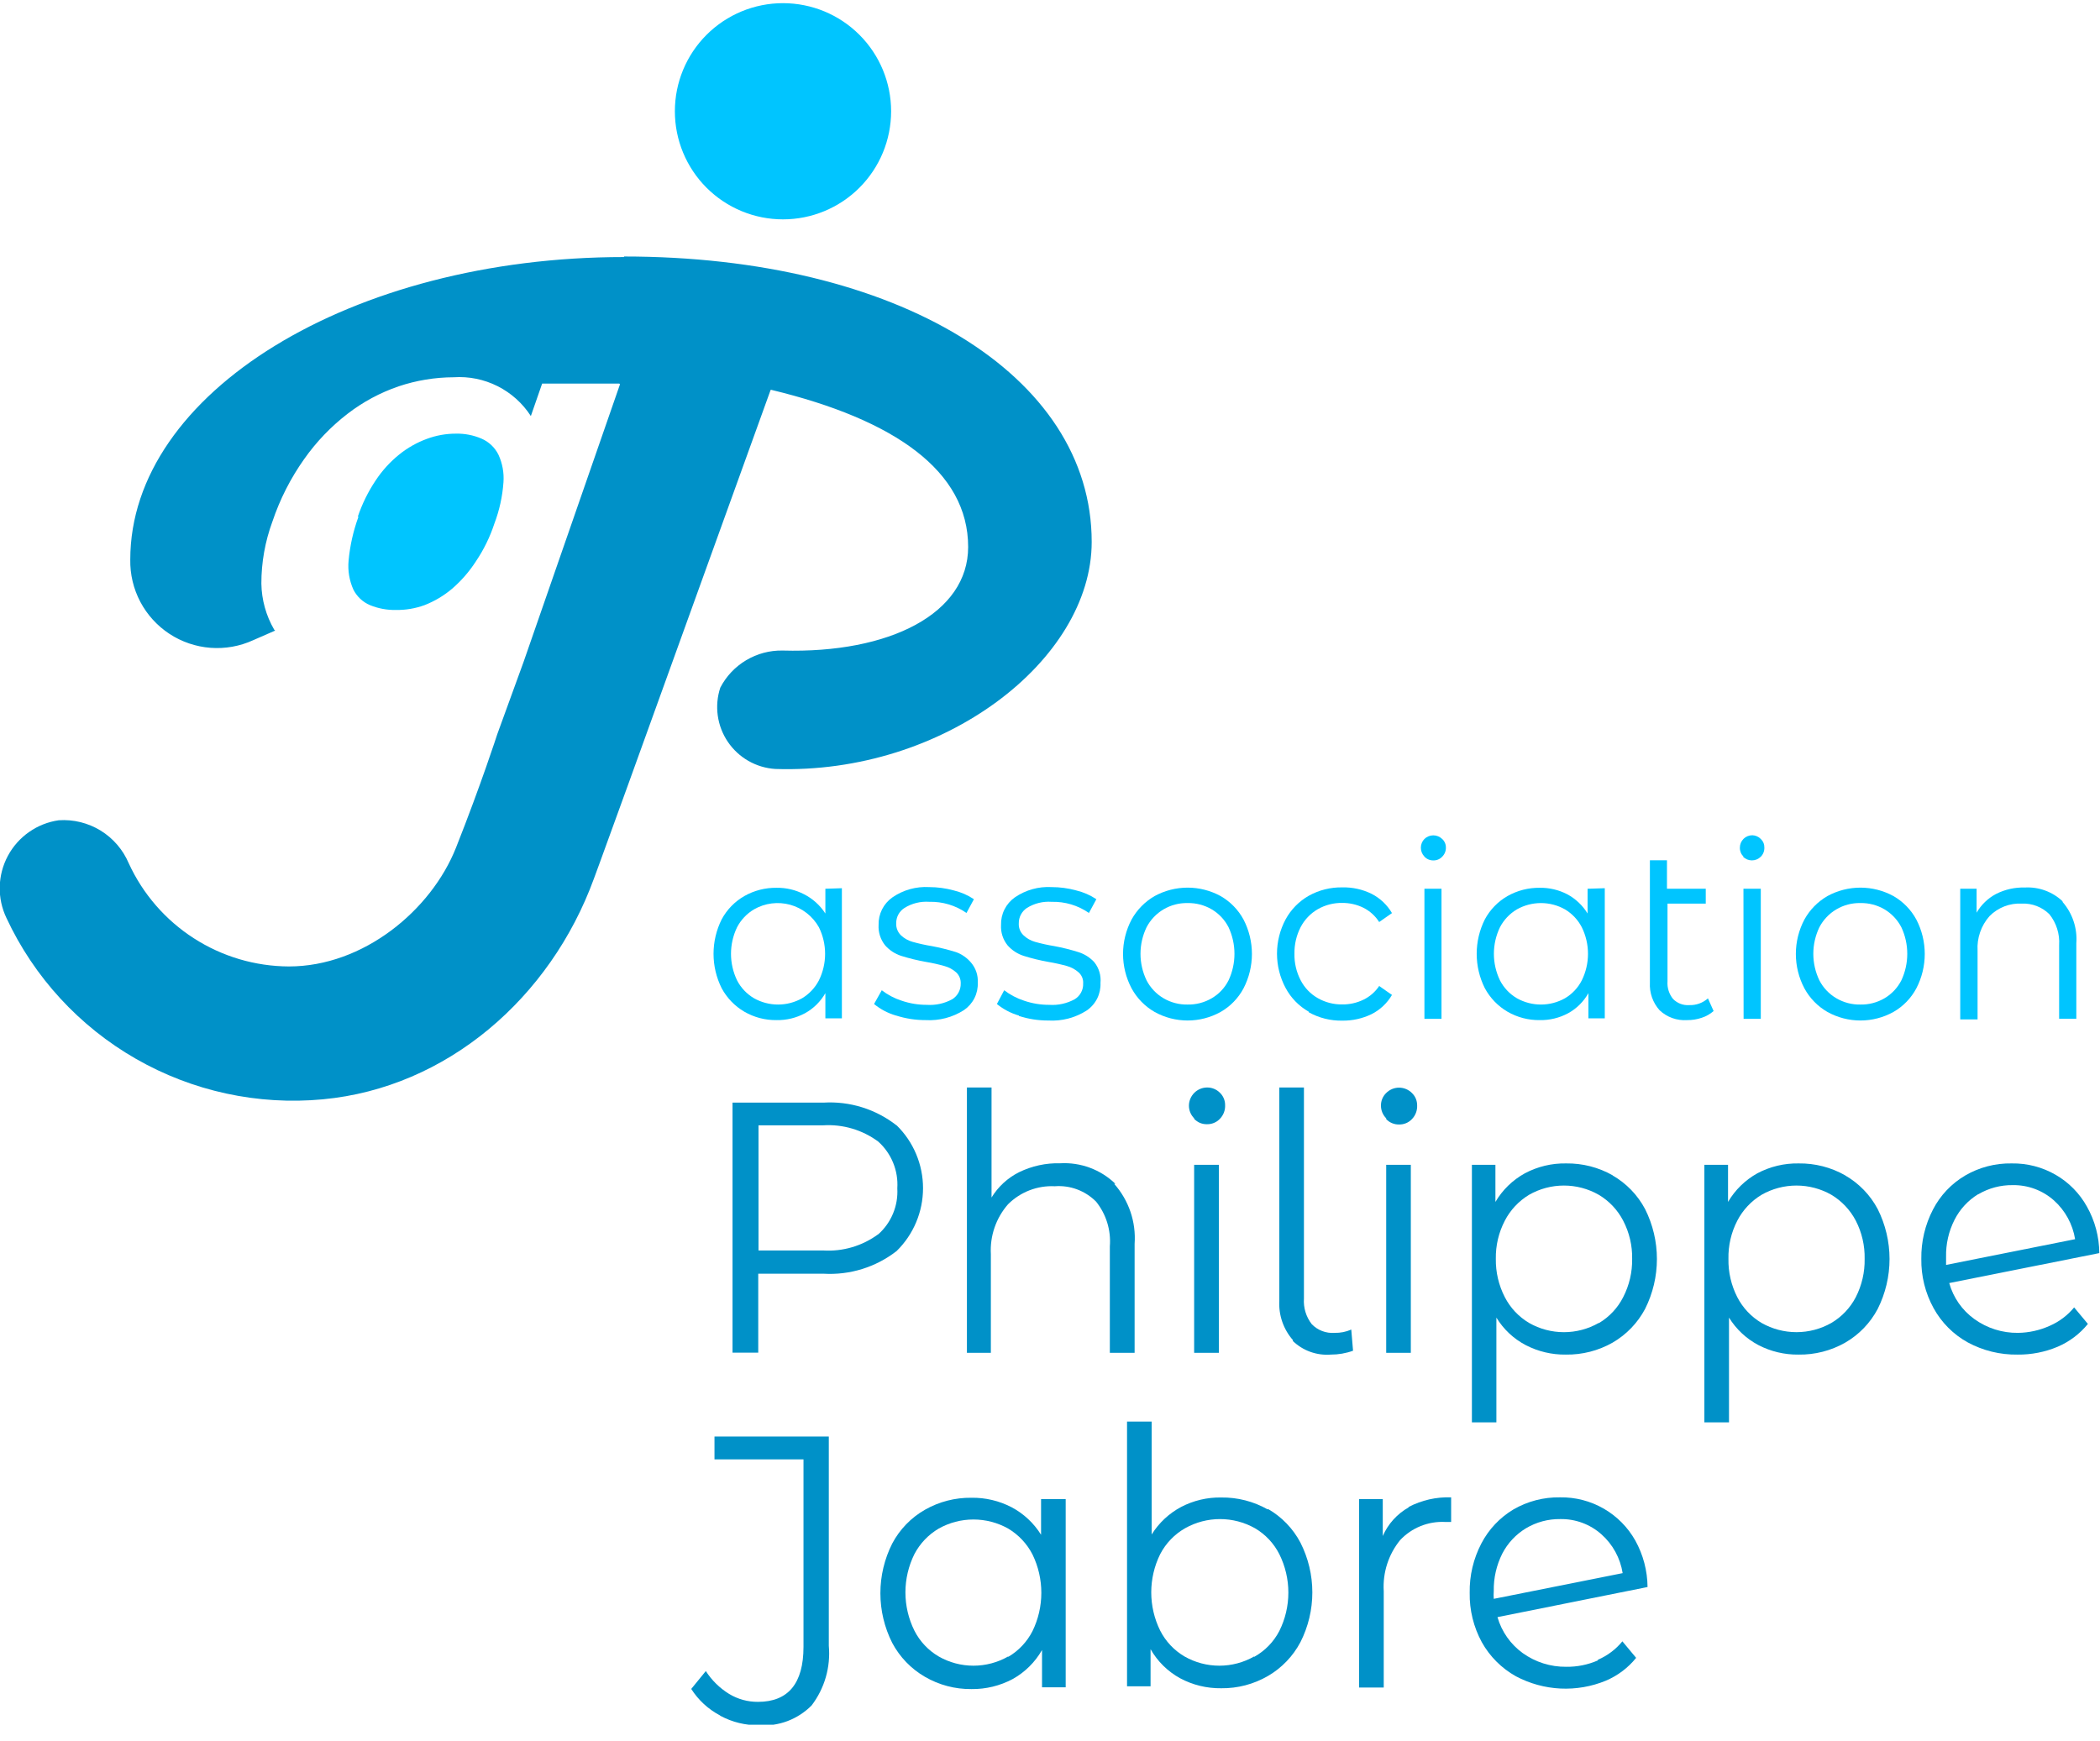
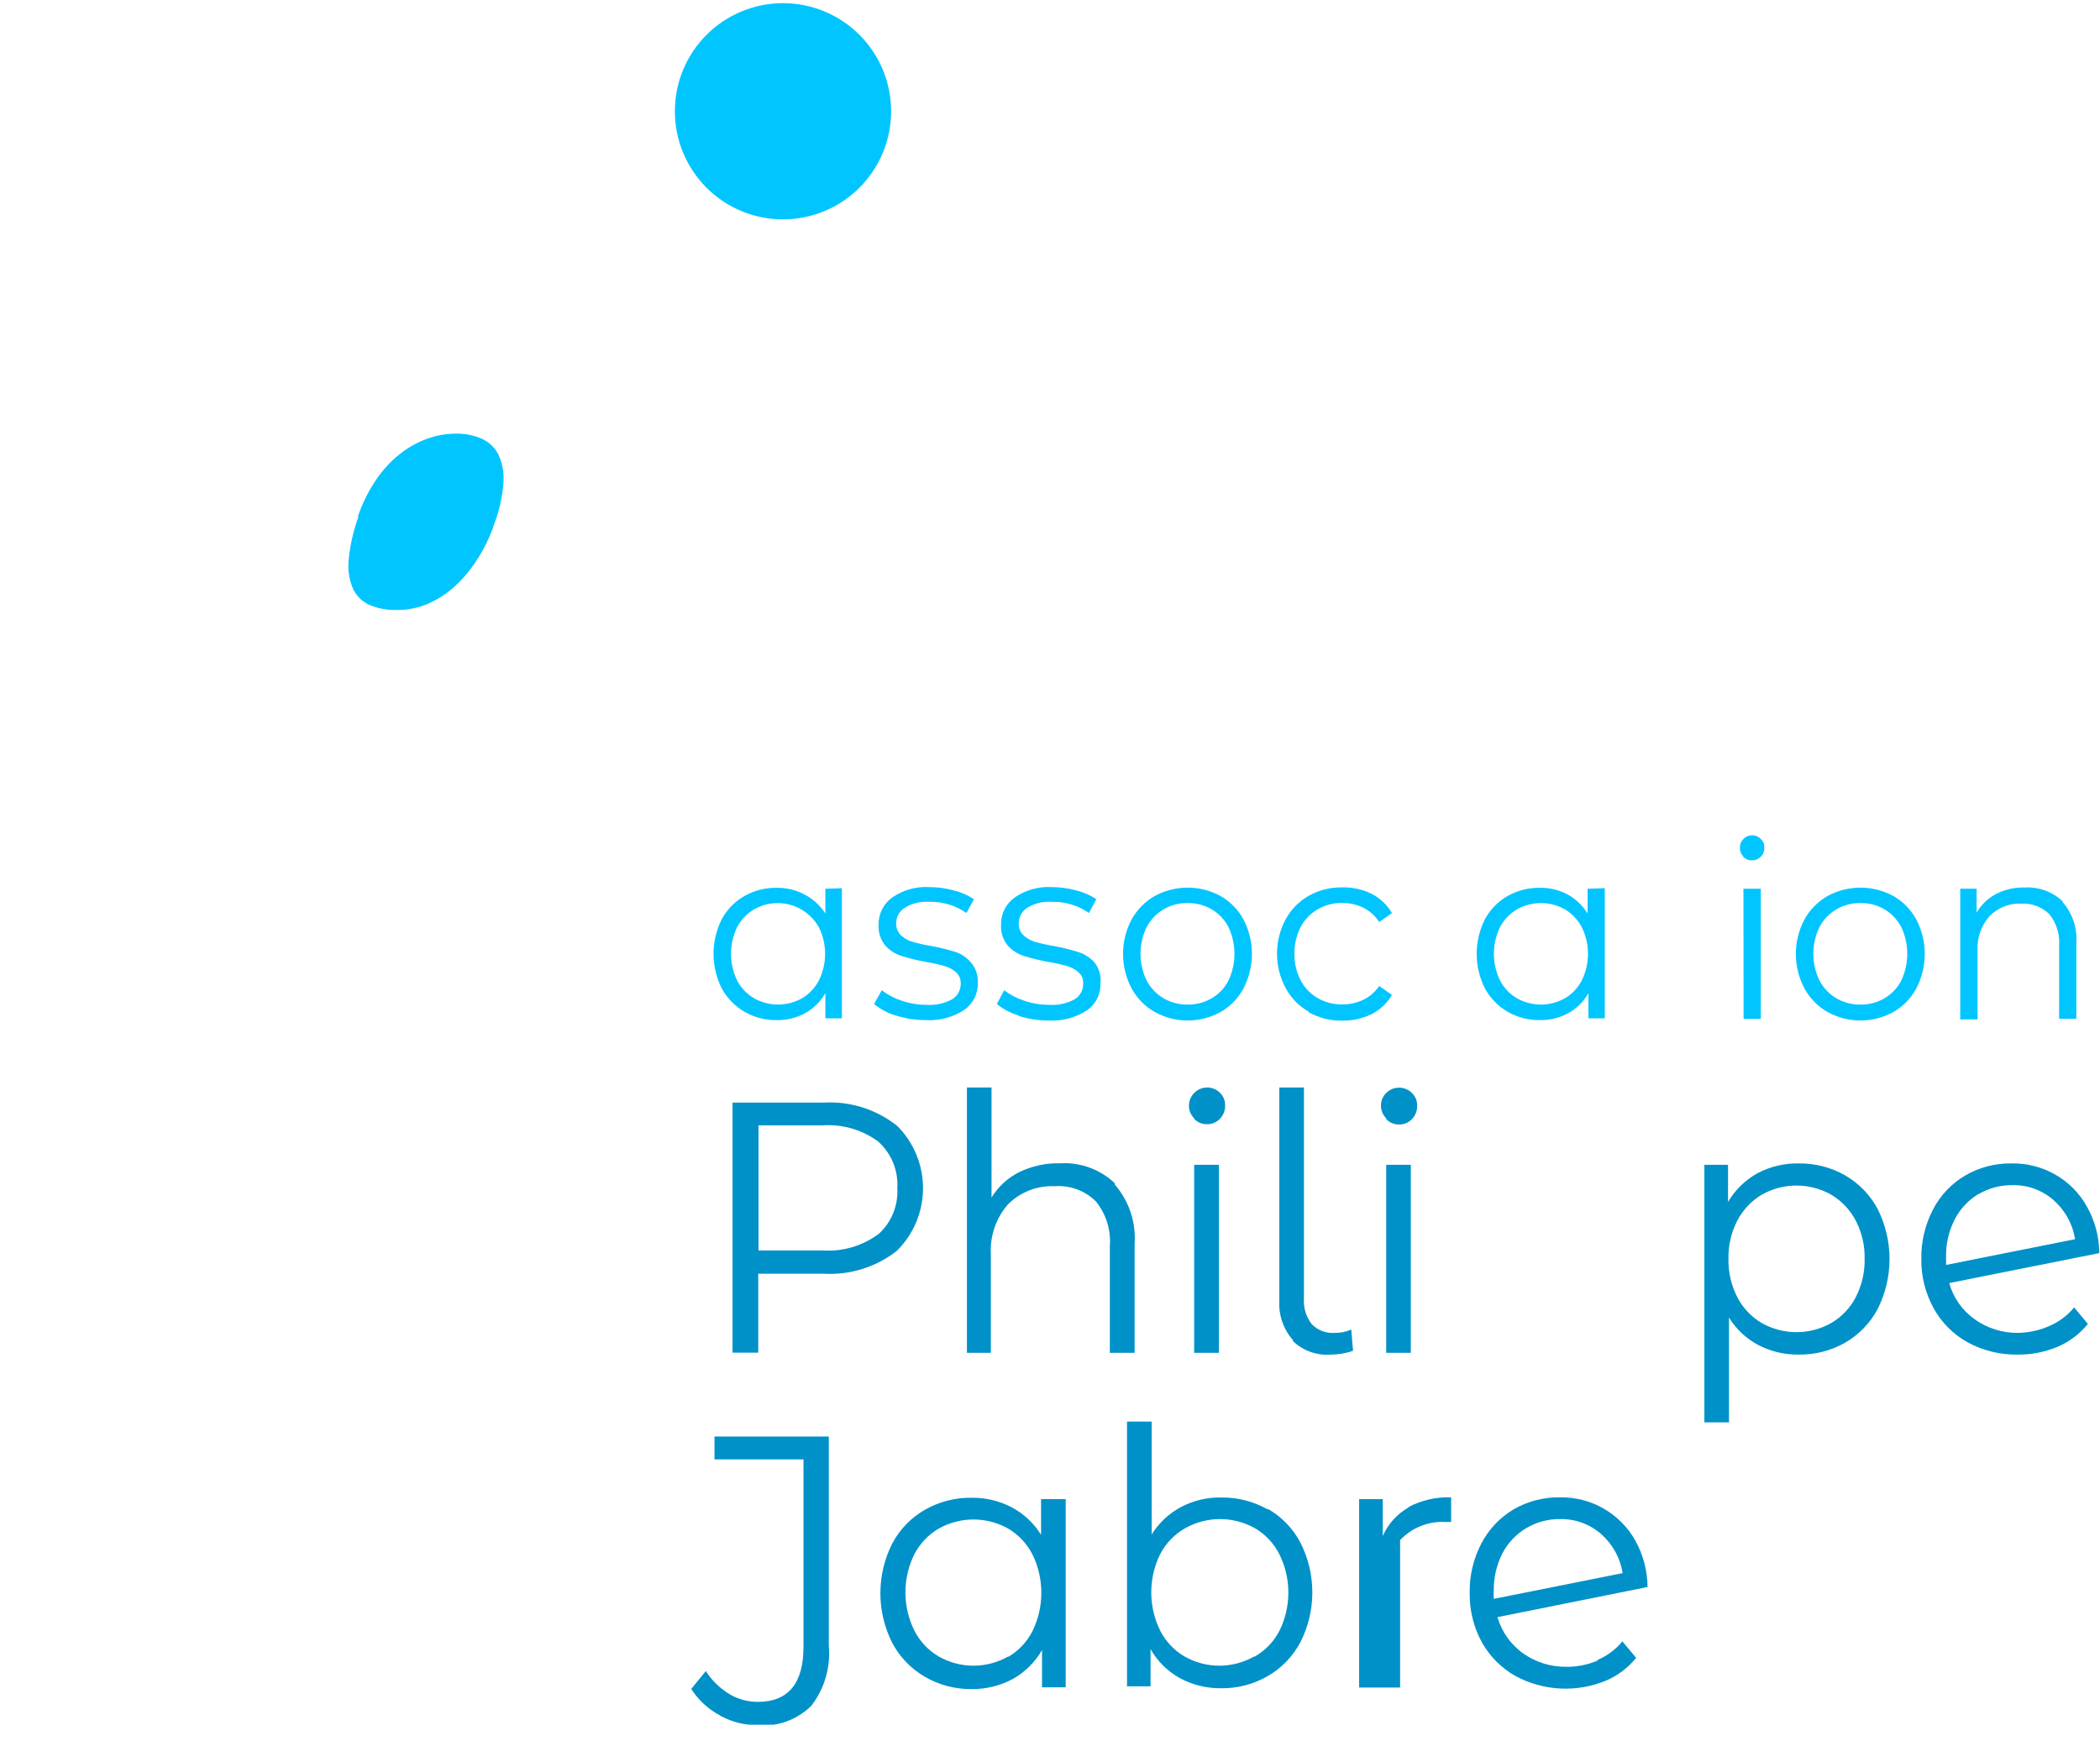
<svg xmlns="http://www.w3.org/2000/svg" width="117" height="97" viewBox="0 0 117 97" fill="none">
  <g id="Calque_1" clip-path="url(#clip0_499_1702)">
    <path id="Vector" d="M37.6 6.2C37.6 4.603 38.234 3.07 39.364 1.941C40.494 0.811 42.026 0.176 43.624 0.176C45.221 0.176 46.754 0.811 47.883 1.941C49.013 3.07 49.648 4.603 49.648 6.2C49.648 7.798 49.013 9.33 47.883 10.46C46.754 11.59 45.221 12.224 43.624 12.224C42.026 12.224 40.494 11.59 39.364 10.46C38.234 9.33 37.6 7.798 37.6 6.2Z" fill="#00C5FF" />
    <path id="Vector_2" d="M19.972 28.794C19.683 29.584 19.497 30.409 19.421 31.247C19.37 31.797 19.463 32.351 19.689 32.856C19.885 33.245 20.214 33.552 20.616 33.722C21.076 33.91 21.569 34.001 22.065 33.99C22.605 33.998 23.143 33.907 23.651 33.722C24.209 33.504 24.727 33.196 25.184 32.81C25.7 32.365 26.149 31.849 26.517 31.277C26.955 30.628 27.3 29.921 27.544 29.177C27.824 28.439 27.994 27.665 28.05 26.878C28.089 26.352 27.994 25.825 27.774 25.345C27.576 24.94 27.239 24.619 26.824 24.441C26.374 24.248 25.888 24.154 25.399 24.165C24.846 24.164 24.299 24.263 23.781 24.456C23.227 24.659 22.709 24.952 22.249 25.322C21.737 25.734 21.292 26.223 20.93 26.771C20.511 27.398 20.176 28.079 19.934 28.794" fill="#00C5FF" />
-     <path id="Vector_3" d="M34.765 14.324C19.575 14.324 7.258 21.889 7.258 31.185C7.243 32.003 7.435 32.811 7.816 33.534C8.198 34.257 8.757 34.872 9.44 35.321C10.124 35.769 10.91 36.037 11.725 36.099C12.541 36.161 13.358 36.016 14.102 35.676L15.329 35.14C15.309 35.124 15.291 35.106 15.275 35.086C14.822 34.305 14.576 33.421 14.562 32.519C14.561 31.342 14.769 30.174 15.175 29.07C15.592 27.827 16.188 26.652 16.946 25.583C17.619 24.626 18.433 23.776 19.36 23.061C20.22 22.397 21.183 21.88 22.211 21.528C23.199 21.197 24.234 21.026 25.277 21.023C26.121 20.967 26.965 21.138 27.721 21.518C28.477 21.898 29.117 22.473 29.576 23.184L30.205 21.375H34.489C34.496 21.375 34.504 21.376 34.511 21.379C34.518 21.383 34.524 21.387 34.528 21.393C34.533 21.399 34.536 21.407 34.537 21.414C34.538 21.422 34.537 21.429 34.535 21.436L29.17 36.887L27.706 40.911C27.706 40.911 26.794 43.739 25.407 47.234C24.02 50.729 20.249 53.855 16.095 53.855C14.215 53.847 12.376 53.302 10.796 52.283C9.215 51.265 7.958 49.816 7.174 48.108C6.854 47.352 6.306 46.714 5.607 46.284C4.908 45.855 4.092 45.653 3.273 45.709C2.677 45.794 2.11 46.018 1.618 46.364C1.125 46.709 0.72 47.165 0.437 47.696C0.153 48.226 -0.001 48.816 -0.015 49.418C-0.028 50.019 0.101 50.615 0.361 51.158C1.898 54.454 4.417 57.195 7.573 59.003C10.729 60.812 14.367 61.6 17.988 61.259C24.886 60.615 30.664 55.618 33.094 48.95L33.462 47.947L34.995 43.724L42.935 21.728C42.943 21.723 42.952 21.721 42.961 21.721C42.971 21.721 42.98 21.723 42.988 21.728C49.848 23.383 53.94 26.25 53.94 30.48C53.94 34.182 49.579 36.42 43.601 36.251C42.887 36.238 42.184 36.425 41.571 36.791C40.957 37.157 40.458 37.686 40.13 38.32C39.965 38.822 39.917 39.355 39.99 39.878C40.063 40.401 40.255 40.9 40.551 41.338C40.847 41.775 41.239 42.139 41.697 42.401C42.156 42.663 42.668 42.817 43.195 42.85C52.568 43.164 60.823 36.795 60.823 30.197C60.823 20.869 49.947 14.293 34.765 14.293" fill="#0091C8" />
    <path id="Vector_4" d="M44.69 55.626C45.088 55.387 45.412 55.042 45.625 54.63C45.852 54.17 45.97 53.663 45.97 53.151C45.97 52.638 45.852 52.131 45.625 51.671C45.454 51.367 45.225 51.099 44.95 50.884C44.675 50.669 44.361 50.51 44.024 50.417C43.688 50.325 43.336 50.3 42.99 50.344C42.644 50.388 42.31 50.501 42.007 50.675C41.607 50.913 41.28 51.258 41.065 51.671C40.843 52.133 40.727 52.638 40.727 53.151C40.727 53.663 40.843 54.168 41.065 54.63C41.278 55.044 41.605 55.39 42.007 55.626C42.417 55.857 42.879 55.978 43.349 55.978C43.819 55.978 44.281 55.857 44.69 55.626ZM46.905 49.495V56.745H45.985V55.342C45.717 55.813 45.325 56.2 44.851 56.461C44.364 56.724 43.817 56.856 43.264 56.845C42.635 56.854 42.015 56.692 41.471 56.377C40.937 56.065 40.499 55.611 40.206 55.066C39.909 54.472 39.754 53.816 39.754 53.151C39.754 52.485 39.909 51.829 40.206 51.234C40.497 50.69 40.935 50.239 41.471 49.932C42.017 49.622 42.636 49.464 43.264 49.472C43.797 49.463 44.324 49.587 44.797 49.832C45.281 50.078 45.691 50.448 45.985 50.905V49.525L46.905 49.495Z" fill="#00C5FF" />
    <path id="Vector_5" d="M49.923 56.592C49.475 56.463 49.058 56.244 48.697 55.948L49.127 55.181C49.46 55.439 49.836 55.636 50.238 55.764C50.687 55.918 51.158 55.995 51.633 55.994C52.128 56.028 52.623 55.919 53.058 55.68C53.205 55.587 53.325 55.458 53.407 55.304C53.489 55.151 53.53 54.98 53.526 54.806C53.531 54.688 53.51 54.571 53.465 54.463C53.42 54.354 53.352 54.257 53.265 54.178C53.08 54.015 52.859 53.897 52.621 53.833C52.283 53.737 51.941 53.66 51.594 53.603C51.125 53.52 50.662 53.407 50.207 53.265C49.864 53.154 49.557 52.953 49.318 52.683C49.058 52.361 48.926 51.954 48.95 51.541C48.942 51.242 49.008 50.946 49.141 50.678C49.275 50.411 49.473 50.181 49.717 50.008C50.318 49.593 51.041 49.39 51.771 49.433C52.231 49.434 52.69 49.496 53.135 49.617C53.536 49.713 53.918 49.879 54.261 50.108L53.847 50.874C53.239 50.452 52.511 50.234 51.771 50.253C51.289 50.219 50.809 50.337 50.399 50.591C50.252 50.682 50.133 50.81 50.05 50.962C49.969 51.114 49.928 51.284 49.931 51.457C49.926 51.579 49.947 51.7 49.992 51.814C50.036 51.927 50.105 52.03 50.192 52.116C50.375 52.29 50.599 52.417 50.843 52.484C51.196 52.583 51.554 52.663 51.916 52.721C52.374 52.807 52.828 52.92 53.273 53.059C53.598 53.178 53.886 53.382 54.108 53.649C54.367 53.956 54.499 54.351 54.476 54.752C54.489 55.052 54.426 55.35 54.292 55.618C54.157 55.886 53.957 56.116 53.71 56.285C53.074 56.694 52.325 56.889 51.571 56.845C51.015 56.847 50.461 56.761 49.931 56.592" fill="#00C5FF" />
    <path id="Vector_6" d="M56.768 56.592C56.32 56.462 55.903 56.243 55.542 55.948L55.948 55.181C56.283 55.438 56.659 55.634 57.059 55.764C57.508 55.918 57.98 55.995 58.454 55.994C58.95 56.028 59.445 55.919 59.88 55.68C60.028 55.589 60.15 55.46 60.232 55.306C60.314 55.153 60.354 54.98 60.347 54.806C60.355 54.688 60.336 54.57 60.291 54.461C60.245 54.352 60.176 54.255 60.087 54.178C59.903 54.017 59.686 53.899 59.451 53.833C59.11 53.738 58.765 53.661 58.416 53.603C57.949 53.521 57.488 53.408 57.036 53.266C56.69 53.156 56.381 52.955 56.14 52.683C55.879 52.361 55.748 51.954 55.772 51.541C55.764 51.242 55.829 50.946 55.963 50.679C56.097 50.411 56.294 50.181 56.538 50.008C57.14 49.594 57.863 49.391 58.592 49.433C59.053 49.434 59.512 49.495 59.956 49.617C60.358 49.713 60.74 49.879 61.083 50.108L60.669 50.874C60.06 50.452 59.333 50.234 58.592 50.254C58.111 50.219 57.631 50.337 57.22 50.591C57.077 50.684 56.959 50.813 56.879 50.964C56.798 51.116 56.758 51.285 56.761 51.457C56.754 51.579 56.774 51.701 56.819 51.815C56.864 51.928 56.933 52.031 57.021 52.116C57.202 52.289 57.423 52.416 57.665 52.484C58.018 52.583 58.376 52.663 58.738 52.721C59.197 52.806 59.65 52.919 60.094 53.059C60.429 53.166 60.73 53.359 60.968 53.618C61.229 53.944 61.353 54.359 61.313 54.775C61.326 55.075 61.263 55.373 61.129 55.641C60.995 55.909 60.794 56.139 60.547 56.308C59.911 56.717 59.162 56.912 58.408 56.868C57.852 56.87 57.298 56.784 56.768 56.615" fill="#00C5FF" />
    <path id="Vector_7" d="M67.513 55.626C67.914 55.392 68.239 55.045 68.448 54.63C68.665 54.167 68.777 53.662 68.777 53.151C68.777 52.639 68.665 52.134 68.448 51.671C68.237 51.257 67.913 50.911 67.513 50.675C67.104 50.435 66.637 50.313 66.164 50.322C65.693 50.313 65.228 50.435 64.823 50.675C64.422 50.913 64.096 51.258 63.88 51.671C63.658 52.133 63.542 52.638 63.542 53.151C63.542 53.663 63.658 54.168 63.88 54.63C64.094 55.044 64.421 55.39 64.823 55.626C65.228 55.865 65.693 55.987 66.164 55.978C66.637 55.988 67.104 55.866 67.513 55.626ZM64.332 56.392C63.789 56.081 63.343 55.624 63.044 55.074C62.733 54.484 62.569 53.826 62.569 53.158C62.569 52.49 62.733 51.833 63.044 51.242C63.346 50.696 63.791 50.242 64.332 49.931C64.895 49.624 65.526 49.463 66.168 49.463C66.809 49.463 67.44 49.624 68.003 49.931C68.544 50.241 68.987 50.694 69.283 51.242C69.59 51.834 69.75 52.491 69.75 53.158C69.75 53.825 69.59 54.482 69.283 55.074C68.989 55.626 68.546 56.083 68.003 56.392C67.442 56.704 66.81 56.867 66.168 56.867C65.525 56.867 64.894 56.704 64.332 56.392Z" fill="#00C5FF" />
    <path id="Vector_8" d="M72.916 56.377C72.372 56.068 71.925 55.611 71.629 55.059C71.313 54.47 71.147 53.811 71.147 53.143C71.147 52.474 71.313 51.816 71.629 51.227C71.928 50.679 72.374 50.225 72.916 49.916C73.487 49.598 74.133 49.437 74.786 49.449C75.352 49.435 75.912 49.559 76.419 49.809C76.892 50.051 77.285 50.423 77.553 50.882L76.84 51.38C76.624 51.039 76.32 50.764 75.959 50.583C75.594 50.404 75.193 50.313 74.786 50.315C74.306 50.306 73.832 50.428 73.415 50.667C73.01 50.903 72.681 51.249 72.464 51.664C72.229 52.121 72.111 52.629 72.119 53.143C72.108 53.657 72.227 54.166 72.464 54.622C72.678 55.039 73.008 55.385 73.415 55.618C73.832 55.857 74.306 55.979 74.786 55.971C75.192 55.976 75.594 55.886 75.959 55.71C76.316 55.538 76.62 55.274 76.84 54.944L77.553 55.442C77.284 55.903 76.888 56.276 76.411 56.515C75.905 56.759 75.349 56.882 74.786 56.875C74.133 56.887 73.487 56.726 72.916 56.408" fill="#00C5FF" />
-     <path id="Vector_9" d="M79.361 49.525H80.312V56.776H79.361V49.525ZM79.361 47.732C79.232 47.599 79.16 47.42 79.162 47.234C79.162 47.144 79.18 47.055 79.214 46.972C79.248 46.89 79.298 46.814 79.361 46.751C79.493 46.621 79.671 46.549 79.856 46.549C80.041 46.549 80.218 46.621 80.35 46.751C80.416 46.811 80.469 46.885 80.504 46.967C80.54 47.048 80.558 47.137 80.557 47.226C80.56 47.321 80.543 47.416 80.507 47.505C80.472 47.593 80.418 47.673 80.35 47.74C80.287 47.807 80.212 47.86 80.127 47.895C80.042 47.931 79.951 47.949 79.86 47.947C79.767 47.948 79.675 47.931 79.589 47.895C79.503 47.859 79.426 47.806 79.361 47.74" fill="#00C5FF" />
    <path id="Vector_10" d="M87.194 55.626C87.594 55.389 87.918 55.044 88.129 54.63C88.356 54.17 88.474 53.663 88.474 53.151C88.474 52.638 88.356 52.131 88.129 51.671C87.916 51.259 87.592 50.914 87.194 50.675C86.785 50.444 86.323 50.323 85.853 50.323C85.383 50.323 84.921 50.444 84.511 50.675C84.111 50.913 83.785 51.258 83.569 51.671C83.347 52.133 83.231 52.638 83.231 53.151C83.231 53.663 83.347 54.168 83.569 54.63C83.783 55.044 84.109 55.39 84.511 55.626C84.921 55.857 85.383 55.978 85.853 55.978C86.323 55.978 86.785 55.857 87.194 55.626ZM89.409 49.495V56.745H88.497V55.342C88.233 55.813 87.843 56.201 87.37 56.461C86.883 56.724 86.337 56.856 85.784 56.845C85.155 56.854 84.535 56.692 83.99 56.377C83.456 56.065 83.019 55.611 82.726 55.066C82.428 54.472 82.273 53.816 82.273 53.151C82.273 52.485 82.428 51.829 82.726 51.234C83.017 50.69 83.455 50.239 83.99 49.932C84.537 49.622 85.156 49.464 85.784 49.472C86.317 49.463 86.843 49.587 87.317 49.832C87.783 50.083 88.175 50.453 88.451 50.905V49.525L89.409 49.495Z" fill="#00C5FF" />
-     <path id="Vector_11" d="M95.472 56.339C95.28 56.508 95.056 56.636 94.813 56.714C94.549 56.805 94.271 56.849 93.993 56.845C93.713 56.864 93.432 56.825 93.168 56.73C92.904 56.635 92.663 56.486 92.46 56.293C92.085 55.873 91.892 55.322 91.923 54.76V47.939H92.874V49.525H95.035V50.353H92.904V54.683C92.878 55.037 92.987 55.388 93.211 55.664C93.327 55.784 93.469 55.877 93.625 55.937C93.781 55.996 93.948 56.021 94.115 56.009C94.498 56.023 94.871 55.888 95.157 55.634L95.472 56.339Z" fill="#00C5FF" />
    <path id="Vector_12" d="M97.135 49.525H98.101V56.776H97.143L97.135 49.525ZM97.135 47.732C97.07 47.667 97.018 47.589 96.984 47.504C96.95 47.418 96.933 47.326 96.936 47.234C96.936 47.142 96.954 47.052 96.989 46.968C97.024 46.884 97.076 46.807 97.141 46.743C97.205 46.679 97.282 46.629 97.367 46.594C97.451 46.56 97.542 46.543 97.633 46.544C97.81 46.549 97.978 46.623 98.101 46.751C98.166 46.812 98.217 46.885 98.251 46.967C98.286 47.049 98.302 47.137 98.3 47.226C98.304 47.321 98.288 47.415 98.254 47.504C98.22 47.592 98.168 47.672 98.101 47.74C98.036 47.805 97.959 47.856 97.874 47.892C97.789 47.927 97.698 47.945 97.606 47.945C97.515 47.945 97.424 47.927 97.339 47.892C97.254 47.856 97.177 47.805 97.112 47.74" fill="#00C5FF" />
    <path id="Vector_13" d="M104.998 55.626C105.398 55.389 105.722 55.044 105.933 54.63C106.15 54.167 106.262 53.662 106.262 53.151C106.262 52.639 106.15 52.134 105.933 51.671C105.72 51.259 105.396 50.914 104.998 50.675C104.59 50.435 104.123 50.313 103.649 50.322C103.178 50.313 102.714 50.435 102.308 50.675C101.907 50.913 101.581 51.258 101.365 51.671C101.143 52.133 101.028 52.638 101.028 53.151C101.028 53.663 101.143 54.168 101.365 54.63C101.579 55.044 101.906 55.39 102.308 55.626C102.714 55.865 103.178 55.987 103.649 55.978C104.123 55.988 104.59 55.866 104.998 55.626ZM101.817 56.392C101.274 56.081 100.829 55.624 100.53 55.074C100.218 54.484 100.055 53.826 100.055 53.158C100.055 52.49 100.218 51.833 100.53 51.242C100.831 50.696 101.276 50.242 101.817 49.931C102.38 49.624 103.012 49.463 103.653 49.463C104.294 49.463 104.926 49.624 105.489 49.931C106.029 50.241 106.472 50.694 106.768 51.242C107.076 51.834 107.236 52.491 107.236 53.158C107.236 53.825 107.076 54.482 106.768 55.074C106.475 55.626 106.031 56.083 105.489 56.392C104.927 56.704 104.295 56.867 103.653 56.867C103.011 56.867 102.379 56.704 101.817 56.392Z" fill="#00C5FF" />
    <path id="Vector_14" d="M114.915 50.261C115.188 50.575 115.397 50.939 115.528 51.334C115.66 51.729 115.712 52.145 115.681 52.56V56.768H114.723V52.668C114.764 52.045 114.57 51.43 114.179 50.943C113.978 50.745 113.738 50.59 113.474 50.488C113.211 50.387 112.929 50.341 112.646 50.353C112.314 50.335 111.981 50.388 111.671 50.508C111.361 50.629 111.079 50.813 110.845 51.05C110.613 51.312 110.435 51.616 110.321 51.946C110.206 52.276 110.158 52.626 110.179 52.974V56.806H109.213V49.525H110.125V50.859C110.381 50.417 110.755 50.056 111.206 49.817C111.701 49.565 112.252 49.441 112.807 49.456C113.192 49.434 113.578 49.49 113.94 49.622C114.303 49.754 114.634 49.958 114.915 50.223" fill="#00C5FF" />
    <path id="Vector_15" d="M48.928 68.785C49.288 68.466 49.571 68.068 49.755 67.624C49.94 67.179 50.021 66.698 49.993 66.218C50.025 65.731 49.945 65.244 49.76 64.792C49.576 64.341 49.291 63.937 48.928 63.612C48.044 62.96 46.959 62.639 45.862 62.708H42.26V69.682H45.862C46.959 69.75 48.044 69.43 48.928 68.778M49.955 62.708C50.421 63.164 50.791 63.709 51.043 64.311C51.296 64.912 51.426 65.558 51.426 66.21C51.426 66.862 51.296 67.508 51.043 68.109C50.791 68.711 50.421 69.256 49.955 69.713C48.797 70.614 47.35 71.063 45.885 70.977H42.245V75.376H40.812V61.443H45.885C47.352 61.355 48.799 61.808 49.955 62.715" fill="#0091C8" />
    <path id="Vector_16" d="M62.079 65.972C62.482 66.426 62.789 66.955 62.984 67.529C63.179 68.103 63.257 68.71 63.214 69.314V75.384H61.834V69.452C61.905 68.554 61.631 67.663 61.068 66.961C60.769 66.66 60.409 66.428 60.012 66.279C59.615 66.131 59.191 66.071 58.768 66.103C58.288 66.079 57.808 66.156 57.359 66.329C56.911 66.502 56.503 66.767 56.163 67.107C55.492 67.873 55.148 68.872 55.205 69.889V75.384H53.871V60.6H55.243V66.731C55.611 66.127 56.143 65.638 56.776 65.321C57.491 64.972 58.28 64.801 59.075 64.823C59.637 64.792 60.2 64.877 60.727 65.074C61.255 65.27 61.736 65.573 62.141 65.965" fill="#0091C8" />
    <path id="Vector_17" d="M66.531 64.907H67.911V75.384H66.531V64.907ZM66.531 62.317C66.438 62.223 66.364 62.112 66.314 61.99C66.264 61.867 66.239 61.736 66.24 61.604C66.244 61.339 66.351 61.086 66.539 60.898C66.726 60.711 66.979 60.604 67.244 60.6C67.378 60.597 67.51 60.622 67.634 60.672C67.758 60.722 67.871 60.797 67.965 60.891C68.058 60.98 68.132 61.087 68.182 61.206C68.232 61.325 68.257 61.452 68.256 61.581C68.263 61.722 68.24 61.863 68.19 61.995C68.14 62.126 68.063 62.246 67.965 62.347C67.872 62.445 67.76 62.521 67.636 62.573C67.512 62.624 67.379 62.649 67.244 62.646C67.111 62.649 66.979 62.624 66.856 62.573C66.733 62.521 66.623 62.444 66.531 62.347" fill="#0091C8" />
    <path id="Vector_18" d="M72.043 74.687C71.506 74.081 71.231 73.287 71.276 72.479V60.6H72.648V72.357C72.612 72.868 72.765 73.375 73.078 73.782C73.241 73.954 73.441 74.087 73.662 74.171C73.884 74.256 74.121 74.291 74.357 74.273C74.676 74.281 74.993 74.218 75.285 74.089L75.384 75.269C74.986 75.413 74.566 75.485 74.143 75.484C73.755 75.514 73.365 75.461 72.999 75.329C72.633 75.197 72.299 74.988 72.02 74.717" fill="#0091C8" />
    <path id="Vector_19" d="M77.231 64.907H78.603V75.384H77.231V64.907ZM77.231 62.317C77.137 62.223 77.064 62.112 77.013 61.99C76.963 61.867 76.938 61.736 76.939 61.604C76.938 61.474 76.963 61.345 77.013 61.225C77.064 61.105 77.137 60.997 77.231 60.907C77.325 60.812 77.436 60.737 77.559 60.686C77.682 60.635 77.814 60.609 77.947 60.609C78.081 60.609 78.212 60.635 78.335 60.686C78.458 60.737 78.57 60.812 78.664 60.907C78.757 60.995 78.831 61.103 78.881 61.221C78.931 61.34 78.956 61.468 78.955 61.596C78.962 61.737 78.939 61.878 78.889 62.01C78.839 62.142 78.763 62.262 78.664 62.363C78.573 62.46 78.462 62.536 78.339 62.588C78.216 62.639 78.084 62.664 77.951 62.662C77.817 62.665 77.683 62.64 77.559 62.588C77.435 62.537 77.323 62.46 77.231 62.363" fill="#0091C8" />
-     <path id="Vector_20" d="M89.095 73.721C89.67 73.377 90.135 72.878 90.436 72.28C90.775 71.621 90.946 70.89 90.934 70.149C90.948 69.411 90.777 68.682 90.436 68.026C90.127 67.425 89.654 66.923 89.072 66.578C88.481 66.241 87.813 66.064 87.133 66.064C86.453 66.064 85.785 66.241 85.194 66.578C84.617 66.926 84.147 67.427 83.838 68.026C83.497 68.682 83.326 69.411 83.339 70.149C83.328 70.89 83.499 71.621 83.838 72.28C84.145 72.879 84.615 73.378 85.194 73.721C85.785 74.058 86.453 74.235 87.133 74.235C87.813 74.235 88.481 74.058 89.072 73.721M89.839 65.497C90.609 65.939 91.239 66.59 91.655 67.375C92.088 68.238 92.314 69.191 92.314 70.157C92.314 71.123 92.088 72.076 91.655 72.939C91.239 73.722 90.613 74.372 89.846 74.817C89.053 75.268 88.153 75.498 87.24 75.484C86.462 75.495 85.693 75.313 85.002 74.955C84.329 74.601 83.765 74.072 83.37 73.422V79.262H82.006V64.907H83.316V66.977C83.71 66.307 84.276 65.756 84.957 65.382C85.664 65.006 86.455 64.816 87.256 64.831C88.166 64.818 89.062 65.048 89.854 65.497" fill="#0091C8" />
    <path id="Vector_21" d="M102.032 73.721C102.613 73.379 103.086 72.879 103.396 72.28C103.732 71.621 103.901 70.889 103.887 70.149C103.902 69.412 103.734 68.682 103.396 68.026C103.084 67.427 102.612 66.925 102.032 66.578C101.44 66.241 100.77 66.064 100.089 66.064C99.408 66.064 98.739 66.241 98.146 66.578C97.569 66.926 97.099 67.427 96.79 68.026C96.452 68.682 96.283 69.412 96.299 70.149C96.285 70.889 96.454 71.621 96.79 72.28C97.097 72.879 97.567 73.378 98.146 73.721C98.739 74.058 99.408 74.234 100.089 74.234C100.77 74.234 101.44 74.058 102.032 73.721ZM102.798 65.497C103.569 65.939 104.199 66.59 104.615 67.375C105.048 68.238 105.274 69.191 105.274 70.157C105.274 71.123 105.048 72.076 104.615 72.939C104.201 73.723 103.574 74.374 102.806 74.817C102.013 75.269 101.113 75.499 100.2 75.484C99.425 75.494 98.658 75.312 97.97 74.955C97.296 74.6 96.73 74.07 96.33 73.422V79.262H94.958V64.907H96.276V66.977C96.668 66.309 97.232 65.759 97.909 65.382C98.616 65.007 99.407 64.817 100.208 64.831C101.118 64.818 102.015 65.048 102.806 65.497" fill="#0091C8" />
    <path id="Vector_22" d="M110.21 66.547C109.65 66.89 109.197 67.38 108.899 67.965C108.57 68.61 108.407 69.326 108.424 70.05C108.424 70.249 108.424 70.395 108.424 70.487L115.613 69.053C115.479 68.219 115.062 67.456 114.433 66.892C113.8 66.33 112.98 66.026 112.134 66.041C111.463 66.032 110.803 66.207 110.225 66.547M114.195 73.882C114.725 73.652 115.192 73.3 115.559 72.855L116.326 73.775C115.876 74.329 115.297 74.766 114.64 75.047C113.934 75.344 113.175 75.493 112.409 75.484C111.439 75.5 110.48 75.265 109.627 74.802C108.826 74.358 108.167 73.696 107.727 72.893C107.265 72.053 107.03 71.108 107.045 70.149C107.031 69.192 107.255 68.247 107.696 67.398C108.103 66.61 108.725 65.954 109.489 65.505C110.275 65.047 111.171 64.814 112.08 64.831C112.94 64.816 113.788 65.036 114.532 65.467C115.262 65.888 115.863 66.5 116.272 67.237C116.718 68.028 116.955 68.92 116.962 69.828L108.6 71.498C108.825 72.308 109.32 73.016 110.003 73.506C110.71 74.015 111.561 74.284 112.432 74.273C113.041 74.265 113.641 74.132 114.195 73.882Z" fill="#0091C8" />
    <path id="Vector_23" d="M40.106 95.587C39.456 95.242 38.907 94.735 38.512 94.115L39.324 93.119C39.655 93.635 40.098 94.069 40.619 94.391C41.104 94.685 41.661 94.839 42.229 94.835C43.915 94.835 44.766 93.808 44.766 91.77V81.324H39.807V80.051H46.176V91.709C46.284 92.898 45.942 94.085 45.218 95.035C44.837 95.419 44.377 95.717 43.871 95.908C43.364 96.098 42.822 96.177 42.282 96.138C41.537 96.148 40.801 95.969 40.144 95.617" fill="#0091C8" />
    <path id="Vector_24" d="M56.17 92.329C56.751 91.989 57.222 91.489 57.527 90.888C57.85 90.225 58.017 89.496 58.017 88.758C58.017 88.02 57.85 87.291 57.527 86.627C57.22 86.026 56.75 85.524 56.17 85.179C55.579 84.847 54.913 84.673 54.235 84.673C53.557 84.673 52.891 84.847 52.3 85.179C51.724 85.518 51.254 86.012 50.944 86.604C50.616 87.267 50.445 87.996 50.445 88.735C50.445 89.474 50.616 90.203 50.944 90.865C51.248 91.466 51.719 91.966 52.3 92.306C52.889 92.643 53.556 92.82 54.235 92.82C54.914 92.82 55.581 92.643 56.17 92.306M59.374 83.539V94.023H58.056V91.946C57.669 92.624 57.104 93.183 56.423 93.563C55.716 93.941 54.925 94.133 54.124 94.123C53.215 94.133 52.32 93.897 51.534 93.441C50.76 92.993 50.128 92.337 49.709 91.548C49.276 90.69 49.05 89.742 49.05 88.781C49.05 87.82 49.276 86.872 49.709 86.014C50.126 85.225 50.759 84.571 51.534 84.129C52.323 83.68 53.217 83.45 54.124 83.462C54.902 83.45 55.671 83.632 56.362 83.991C57.034 84.348 57.6 84.877 58.002 85.524V83.539H59.374Z" fill="#0091C8" />
    <path id="Vector_25" d="M69.874 92.329C70.472 91.997 70.96 91.496 71.276 90.888C71.608 90.223 71.78 89.49 71.78 88.746C71.78 88.003 71.608 87.27 71.276 86.604C70.971 86 70.497 85.497 69.912 85.156C69.32 84.824 68.652 84.65 67.973 84.65C67.294 84.65 66.626 84.824 66.034 85.156C65.439 85.494 64.954 85.997 64.639 86.604C64.311 87.267 64.141 87.996 64.141 88.735C64.141 89.474 64.311 90.203 64.639 90.865C64.944 91.466 65.415 91.966 65.996 92.306C66.586 92.643 67.255 92.82 67.935 92.82C68.615 92.82 69.283 92.643 69.874 92.306M70.64 84.083C71.412 84.526 72.043 85.18 72.456 85.968C72.89 86.826 73.116 87.774 73.116 88.735C73.116 89.696 72.89 90.644 72.456 91.502C72.041 92.291 71.411 92.947 70.64 93.395C69.851 93.852 68.954 94.088 68.042 94.077C67.24 94.088 66.449 93.896 65.743 93.517C65.058 93.139 64.49 92.579 64.103 91.9V93.969H62.792V79.216H64.164V85.508C64.566 84.862 65.132 84.333 65.804 83.975C66.492 83.616 67.258 83.434 68.034 83.447C68.944 83.434 69.841 83.664 70.632 84.113" fill="#0091C8" />
-     <path id="Vector_26" d="M78.481 83.975C79.21 83.594 80.026 83.41 80.849 83.439V84.811H80.527C80.058 84.785 79.59 84.863 79.154 85.038C78.719 85.212 78.327 85.48 78.006 85.823C77.355 86.625 77.03 87.642 77.094 88.674V94.038H75.722V83.539H77.04V85.593C77.335 84.919 77.841 84.36 78.481 83.998" fill="#0091C8" />
+     <path id="Vector_26" d="M78.481 83.975C79.21 83.594 80.026 83.41 80.849 83.439V84.811H80.527C80.058 84.785 79.59 84.863 79.154 85.038C78.719 85.212 78.327 85.48 78.006 85.823V94.038H75.722V83.539H77.04V85.593C77.335 84.919 77.841 84.36 78.481 83.998" fill="#0091C8" />
    <path id="Vector_27" d="M85.017 85.163C84.456 85.503 84 85.991 83.699 86.573C83.374 87.22 83.211 87.935 83.224 88.658C83.213 88.804 83.213 88.95 83.224 89.095L90.405 87.662C90.273 86.827 89.856 86.063 89.225 85.501C88.593 84.938 87.772 84.634 86.926 84.65C86.254 84.641 85.594 84.819 85.017 85.163ZM89.026 92.49C89.556 92.262 90.024 91.91 90.39 91.463L91.156 92.383C90.708 92.939 90.128 93.376 89.47 93.655C88.668 93.986 87.803 94.135 86.937 94.093C86.07 94.05 85.224 93.817 84.458 93.41C83.66 92.965 83.002 92.307 82.557 91.509C82.099 90.666 81.866 89.718 81.883 88.758C81.866 87.801 82.09 86.855 82.534 86.006C82.943 85.222 83.561 84.567 84.32 84.113C85.108 83.656 86.007 83.423 86.918 83.439C87.769 83.425 88.608 83.641 89.346 84.065C90.083 84.489 90.693 85.104 91.11 85.845C91.55 86.639 91.784 87.529 91.792 88.436L83.431 90.114C83.662 90.919 84.156 91.623 84.833 92.115C85.541 92.623 86.392 92.891 87.263 92.881C87.866 92.889 88.464 92.769 89.018 92.528" fill="#0091C8" />
  </g>
  <defs>
    <clipPath id="clip0_499_1702">
      <rect width="117" height="96.108" fill="white" />
    </clipPath>
  </defs>
</svg>